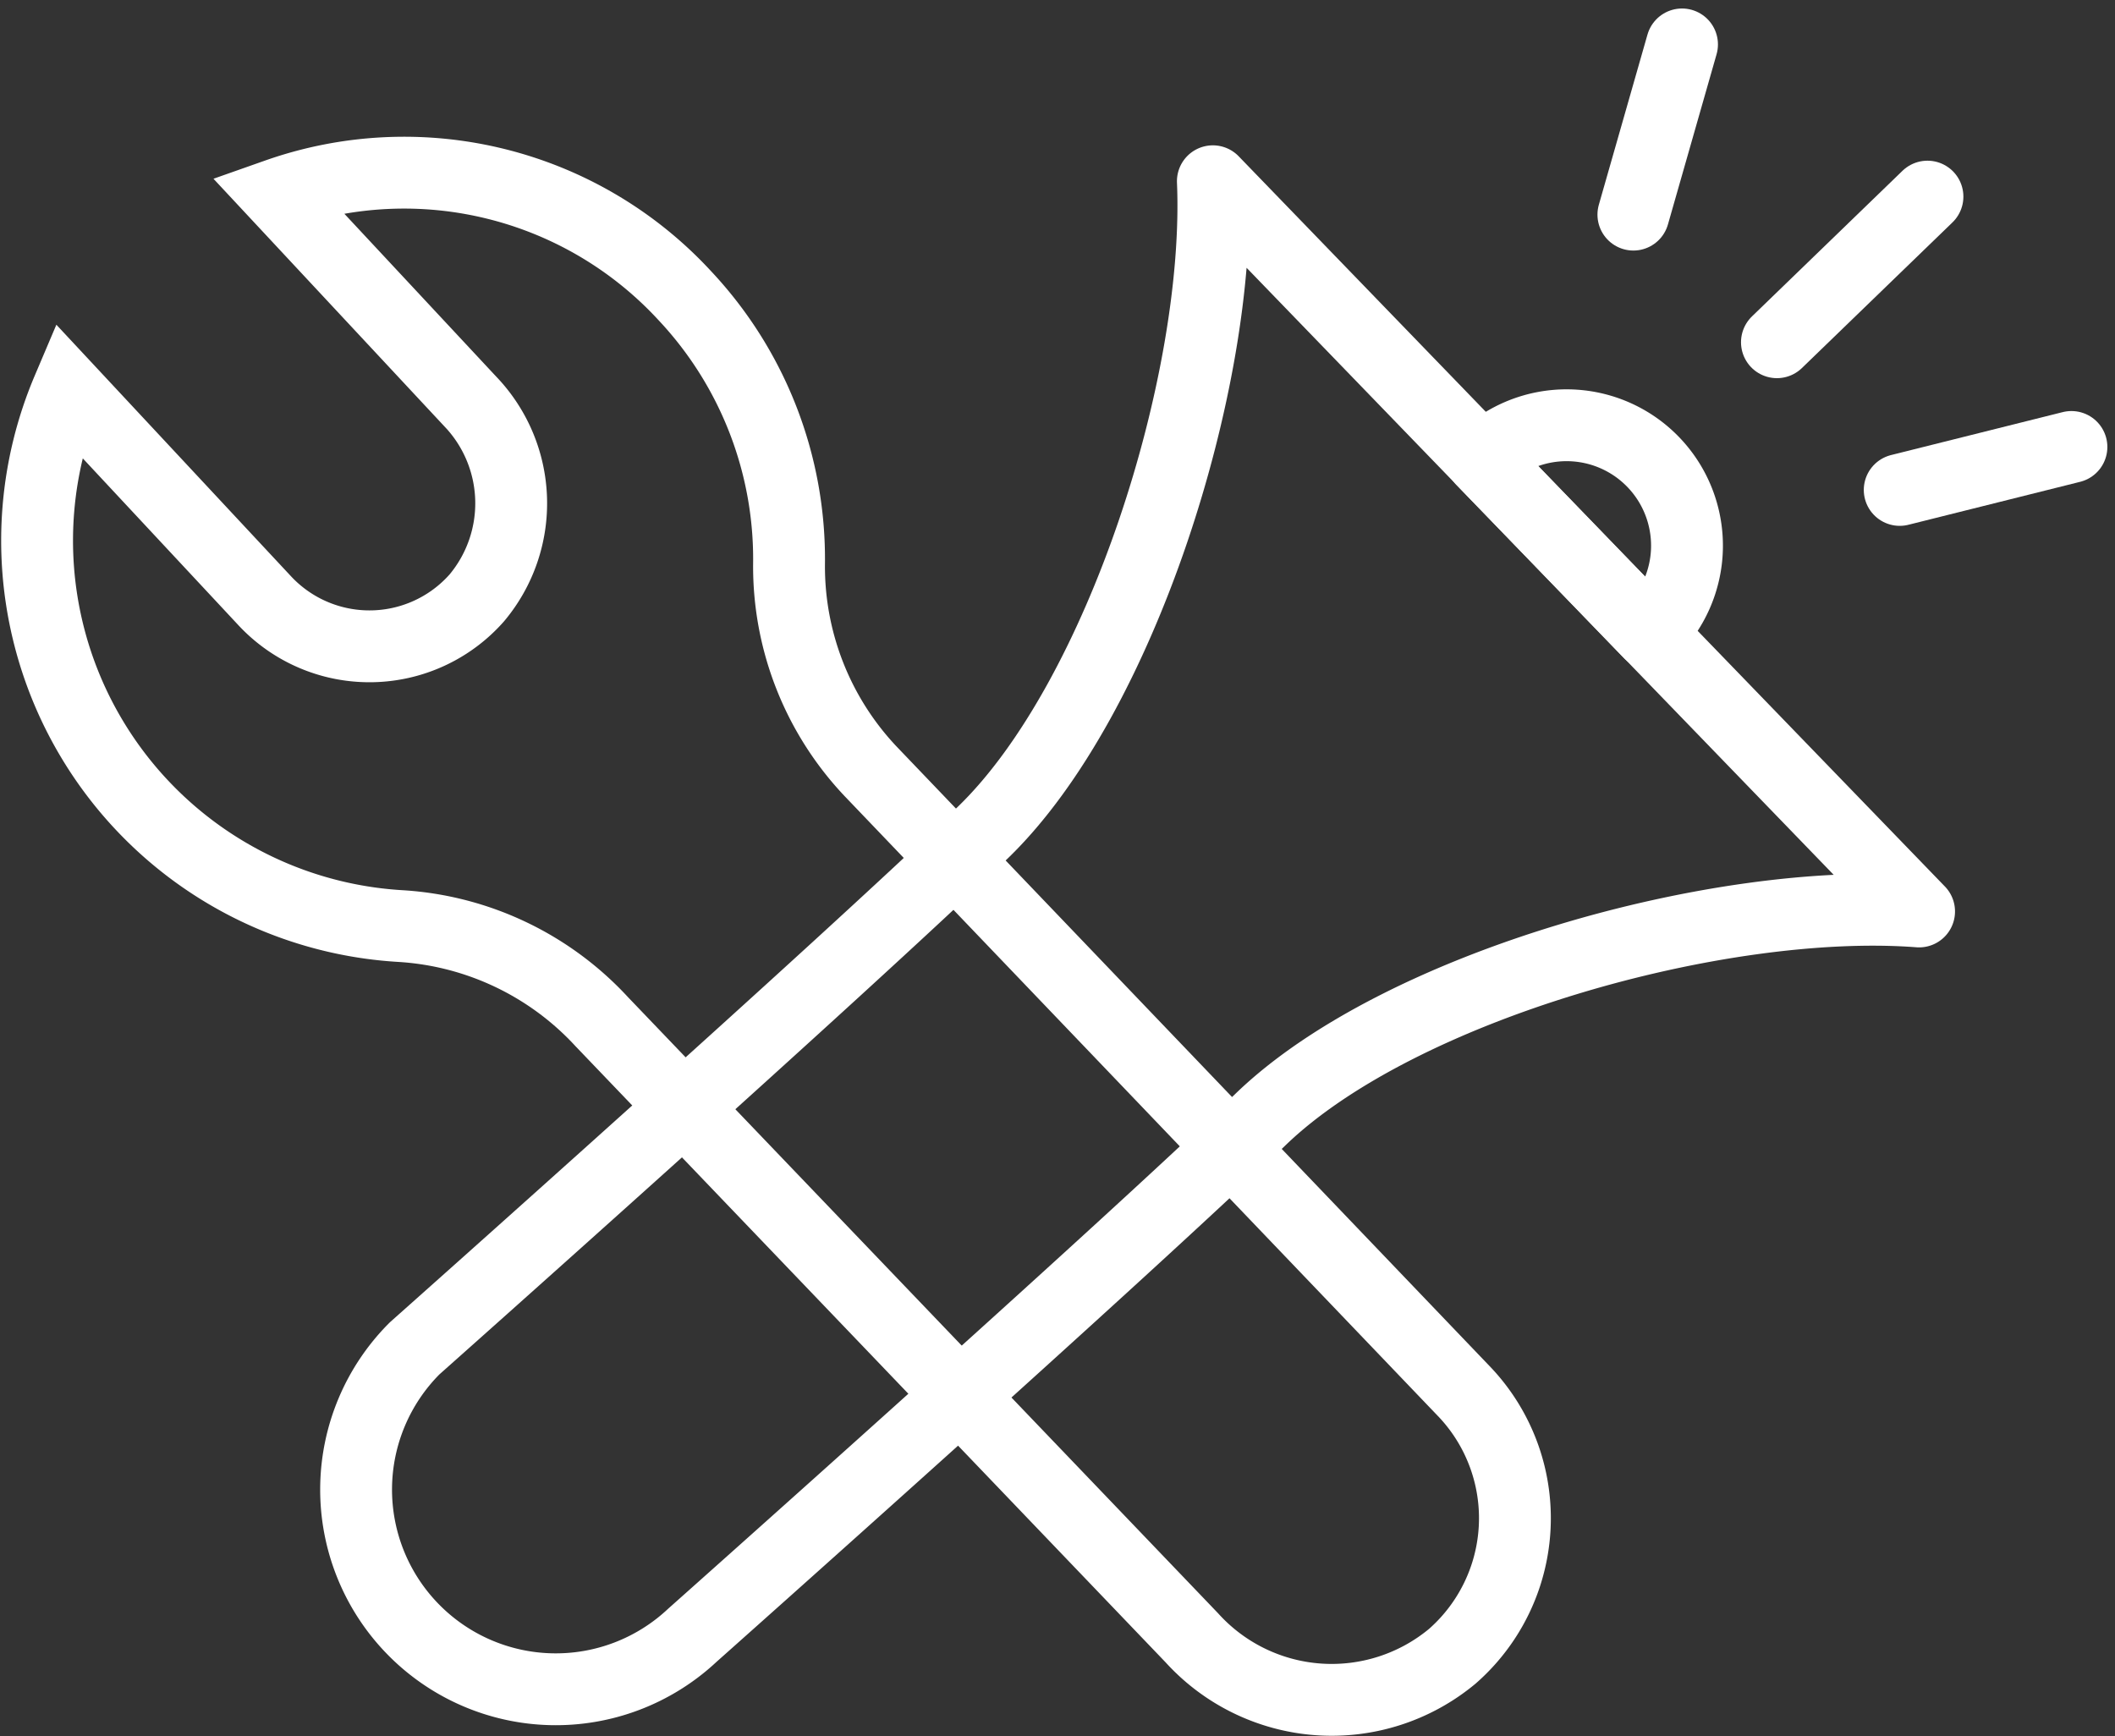
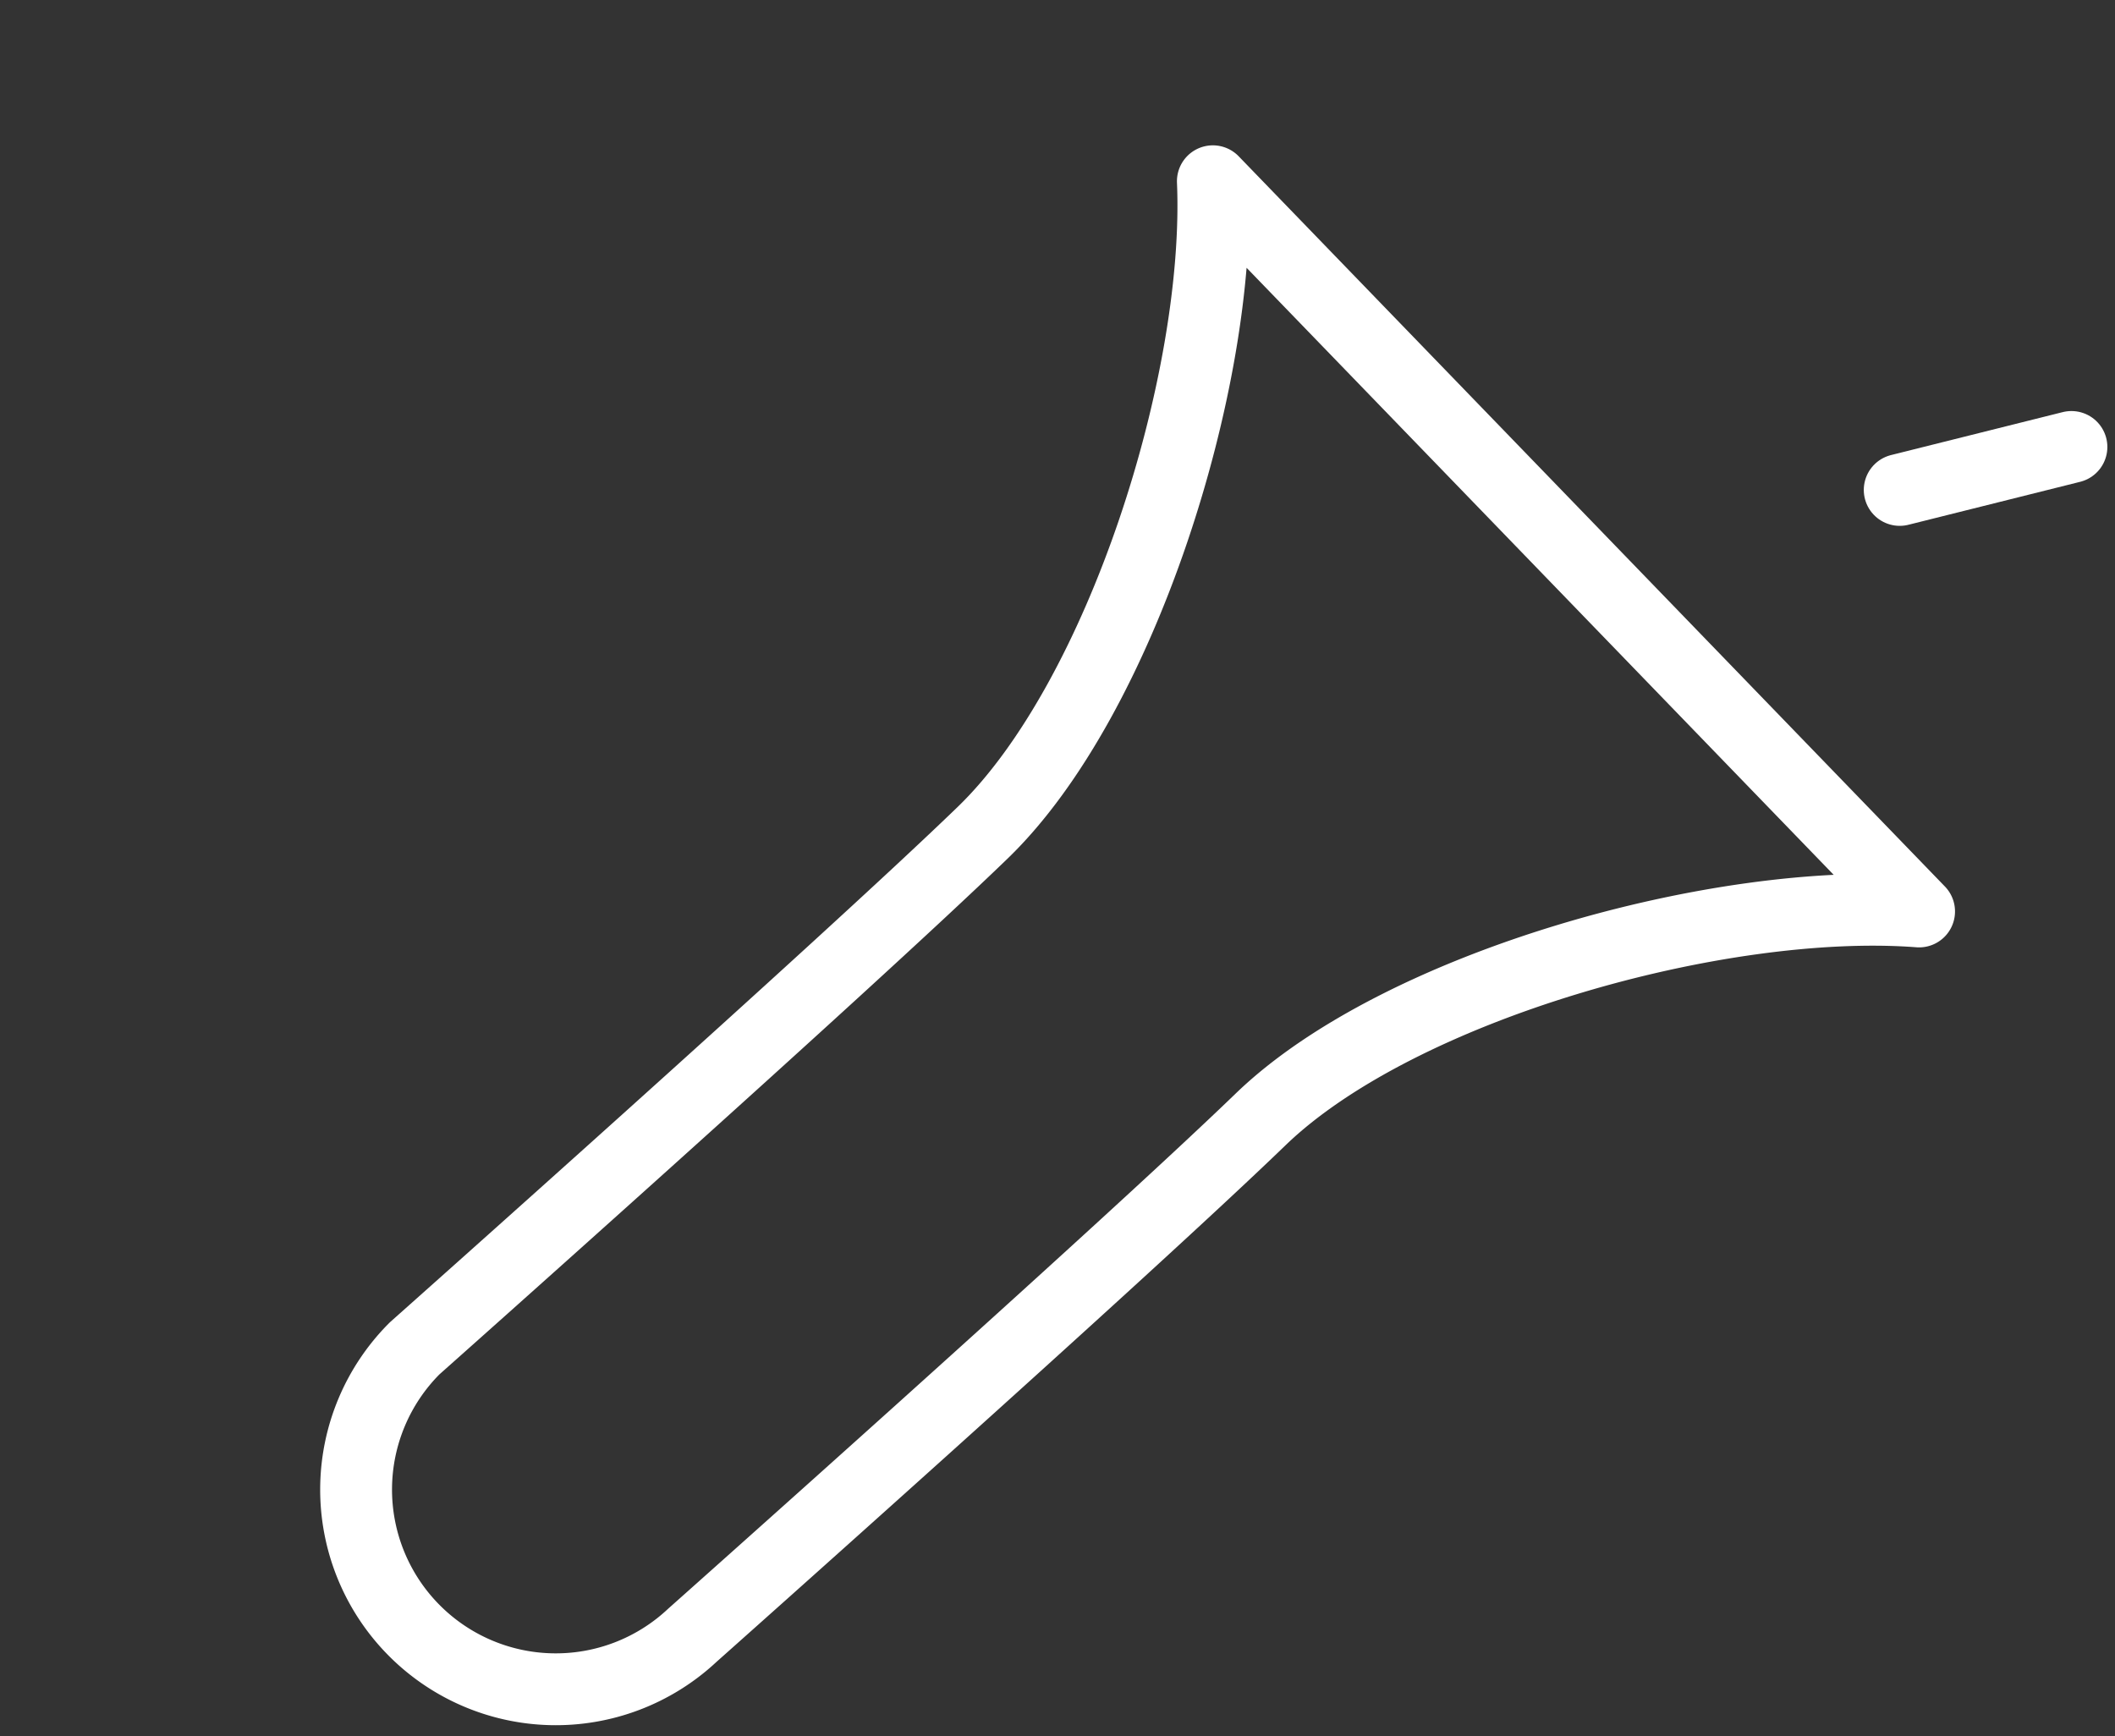
<svg xmlns="http://www.w3.org/2000/svg" width="88.317" height="72.492" viewBox="0 0 88.317 72.492">
  <rect x="0" y="0" width="88.317" height="72.492" fill="#333333" stroke="none" />
  <g id="Group_41796" data-name="Group 41796" transform="translate(-2.752 -8.019)">
    <g id="Group_41794" data-name="Group 41794" transform="translate(17.526 9.874)">
      <g id="Group_41793" data-name="Group 41793">
-         <line id="Line_89" data-name="Line 89" y1="6.081" x2="6.286" transform="translate(59.426 6.355)" fill="none" stroke="#fff" stroke-linecap="round" stroke-linejoin="round" stroke-width="3" />
-         <line id="Line_90" data-name="Line 90" y1="7.107" x2="2.031" transform="translate(53.432)" fill="none" stroke="#fff" stroke-linecap="round" stroke-linejoin="round" stroke-width="3" />
        <line id="Line_91" data-name="Line 91" y1="1.794" x2="7.171" transform="translate(64.553 16.809)" fill="none" stroke="#fff" stroke-linecap="round" stroke-linejoin="round" stroke-width="3" />
-         <path id="Path_49971" data-name="Path 49971" d="M56.9,27.866l-3.494-3.612a5.027,5.027,0,1,1,6.99,7.226Z" transform="translate(-6.289 -6.907)" fill="none" stroke="#fff" stroke-linecap="round" stroke-linejoin="round" stroke-width="3" />
        <path id="Path_49972" data-name="Path 49972" d="M80.42,45.015c-8.307-.636-21.716,3.1-27.5,8.687s-23.73,21.542-23.73,21.542A8.338,8.338,0,0,1,17.6,63.257S35.551,47.306,41.33,41.715s9.955-18.868,9.6-27.191Z" transform="translate(-15.058 -8.81)" fill="none" stroke="#fff" stroke-linecap="round" stroke-linejoin="round" stroke-width="3" />
      </g>
    </g>
    <g id="Group_41795" data-name="Group 41795" transform="translate(4.263 15.22)">
-       <path id="Path_49973" data-name="Path 49973" d="M31.351,19.374a15.943,15.943,0,0,0-17.025-4.233l8.049,8.631a6.151,6.151,0,0,1,.29,8.215,5.978,5.978,0,0,1-8.857.125L5.584,23.295a16.124,16.124,0,0,0,13.907,22.4,12.455,12.455,0,0,1,8.389,3.992L52.518,75.412a7.878,7.878,0,0,0,10.88.772,7.665,7.665,0,0,0,.553-10.993L39.1,39.226a12.456,12.456,0,0,1-3.4-8.647A16.062,16.062,0,0,0,31.351,19.374Z" transform="translate(-4.263 -14.225)" fill="none" stroke="#fff" stroke-miterlimit="10" stroke-width="3" />
-     </g>
+       </g>
  </g>
</svg>